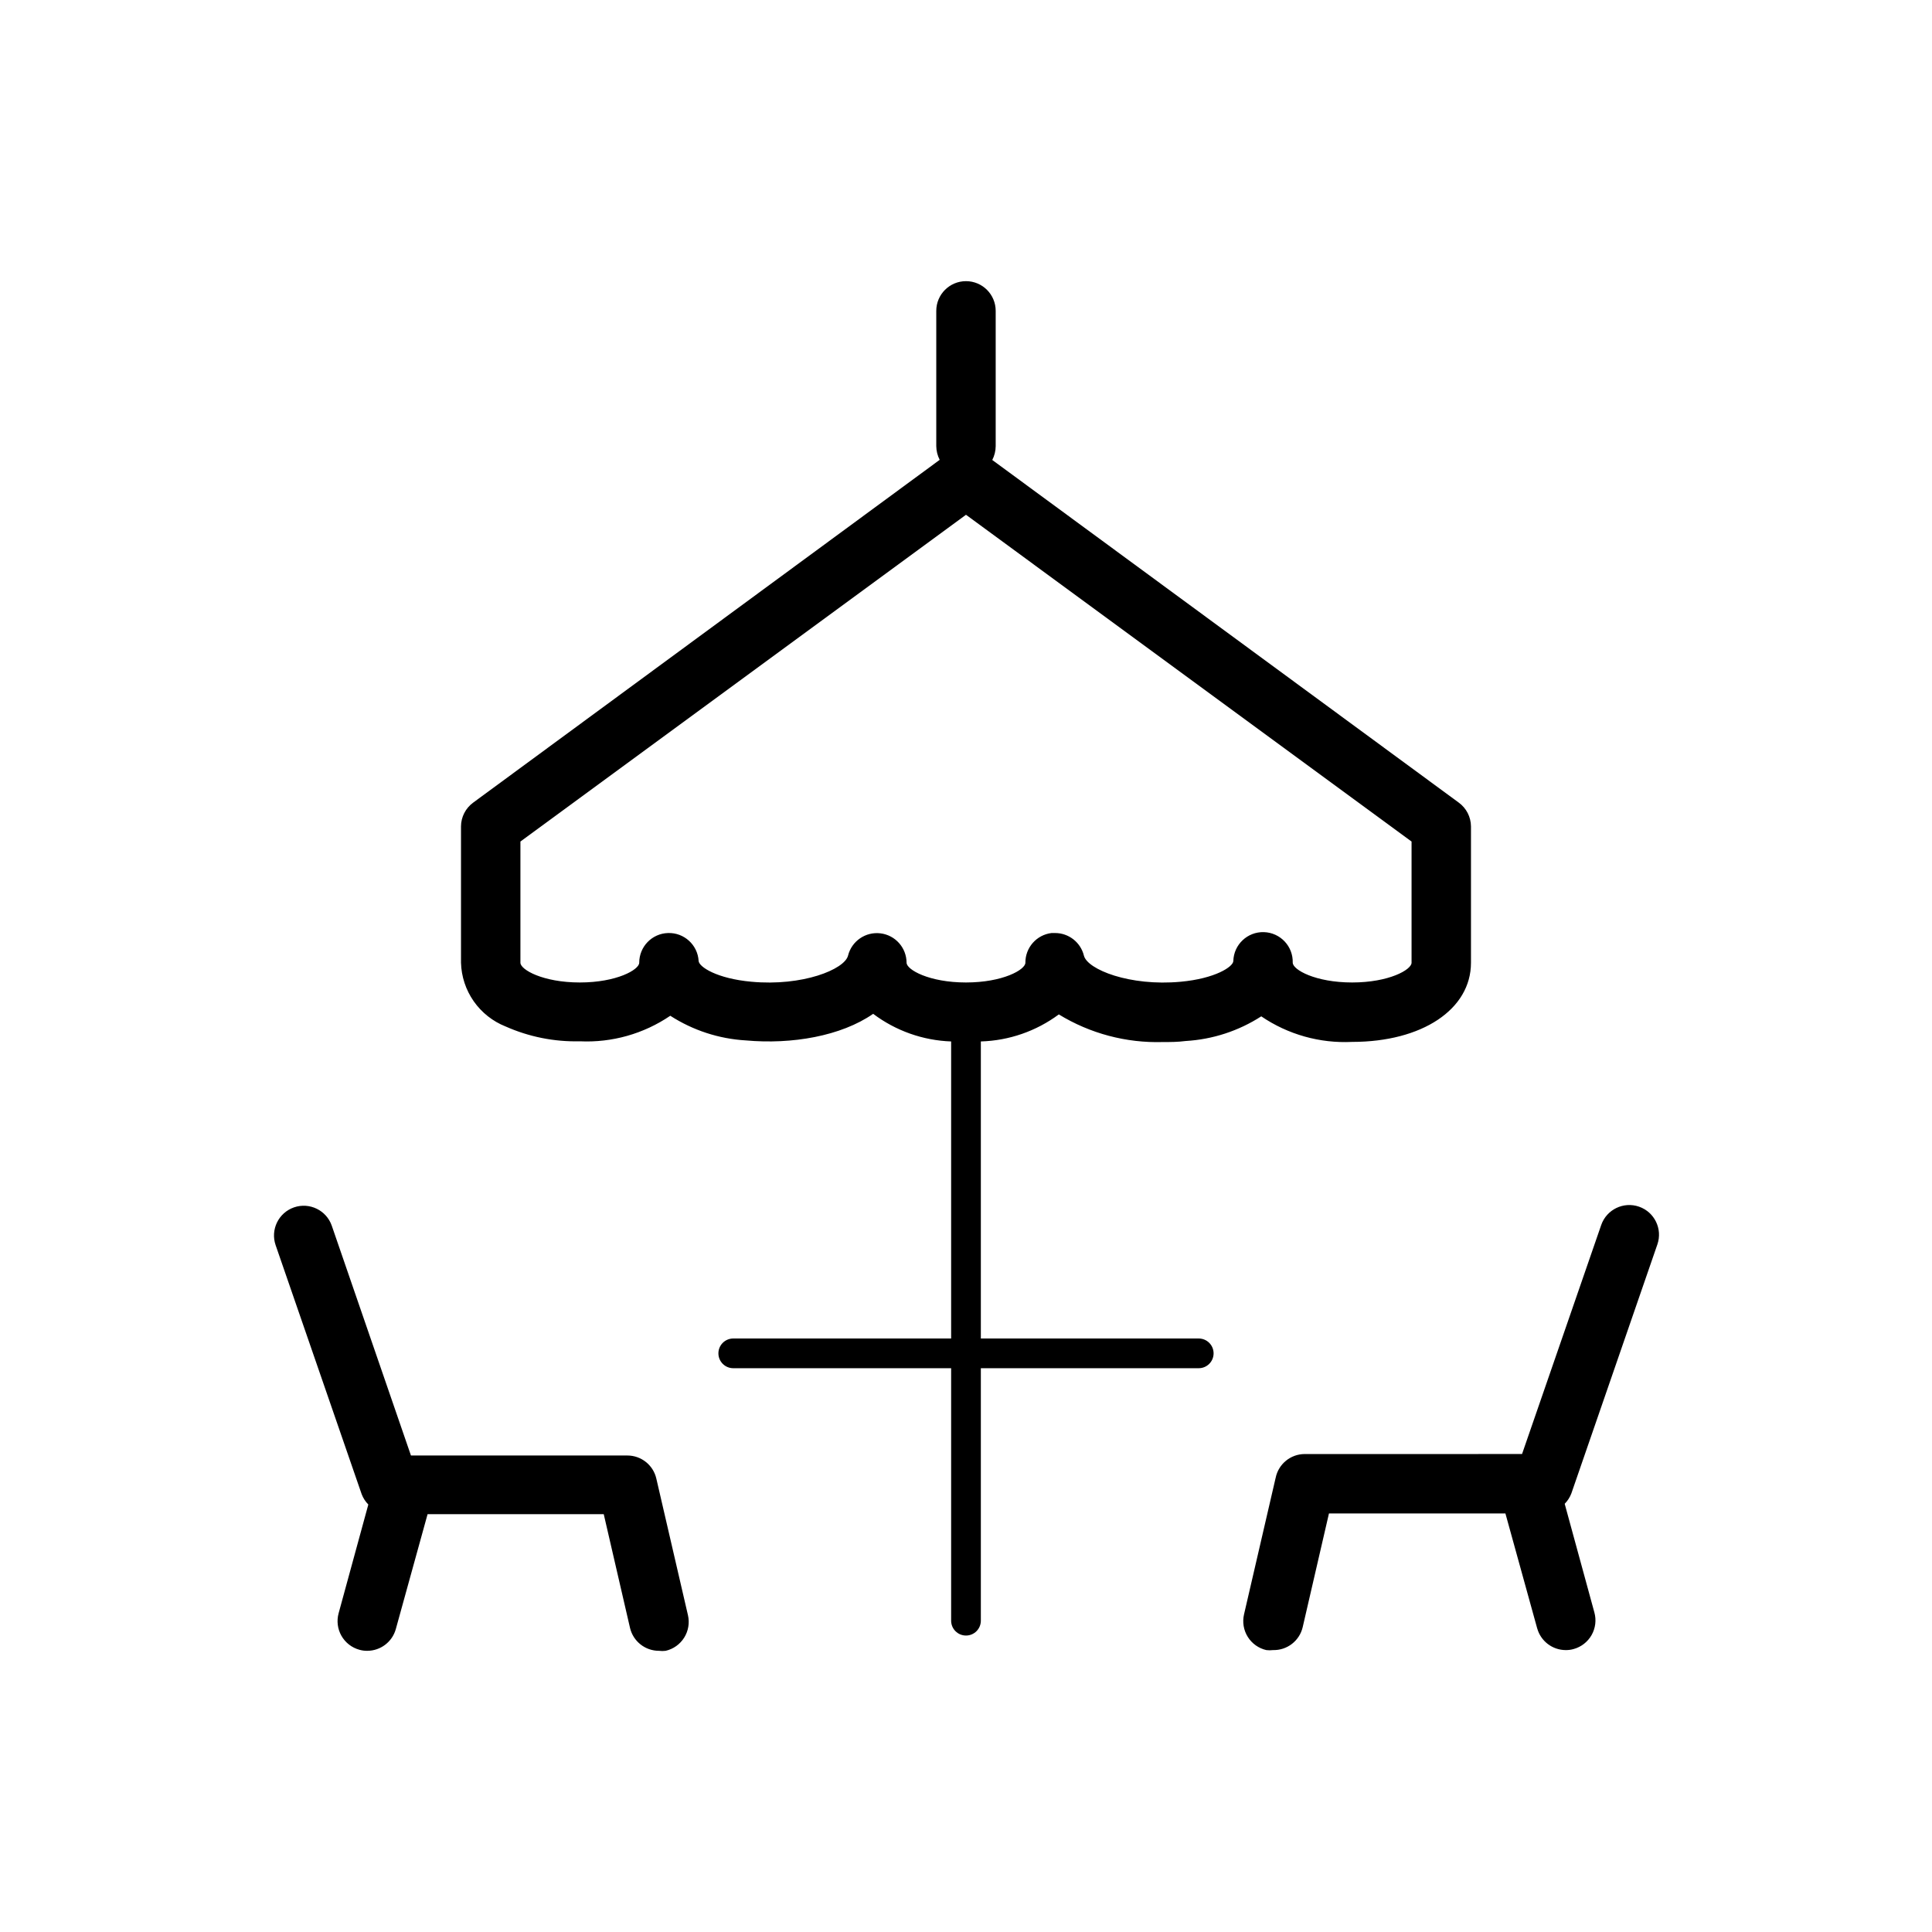
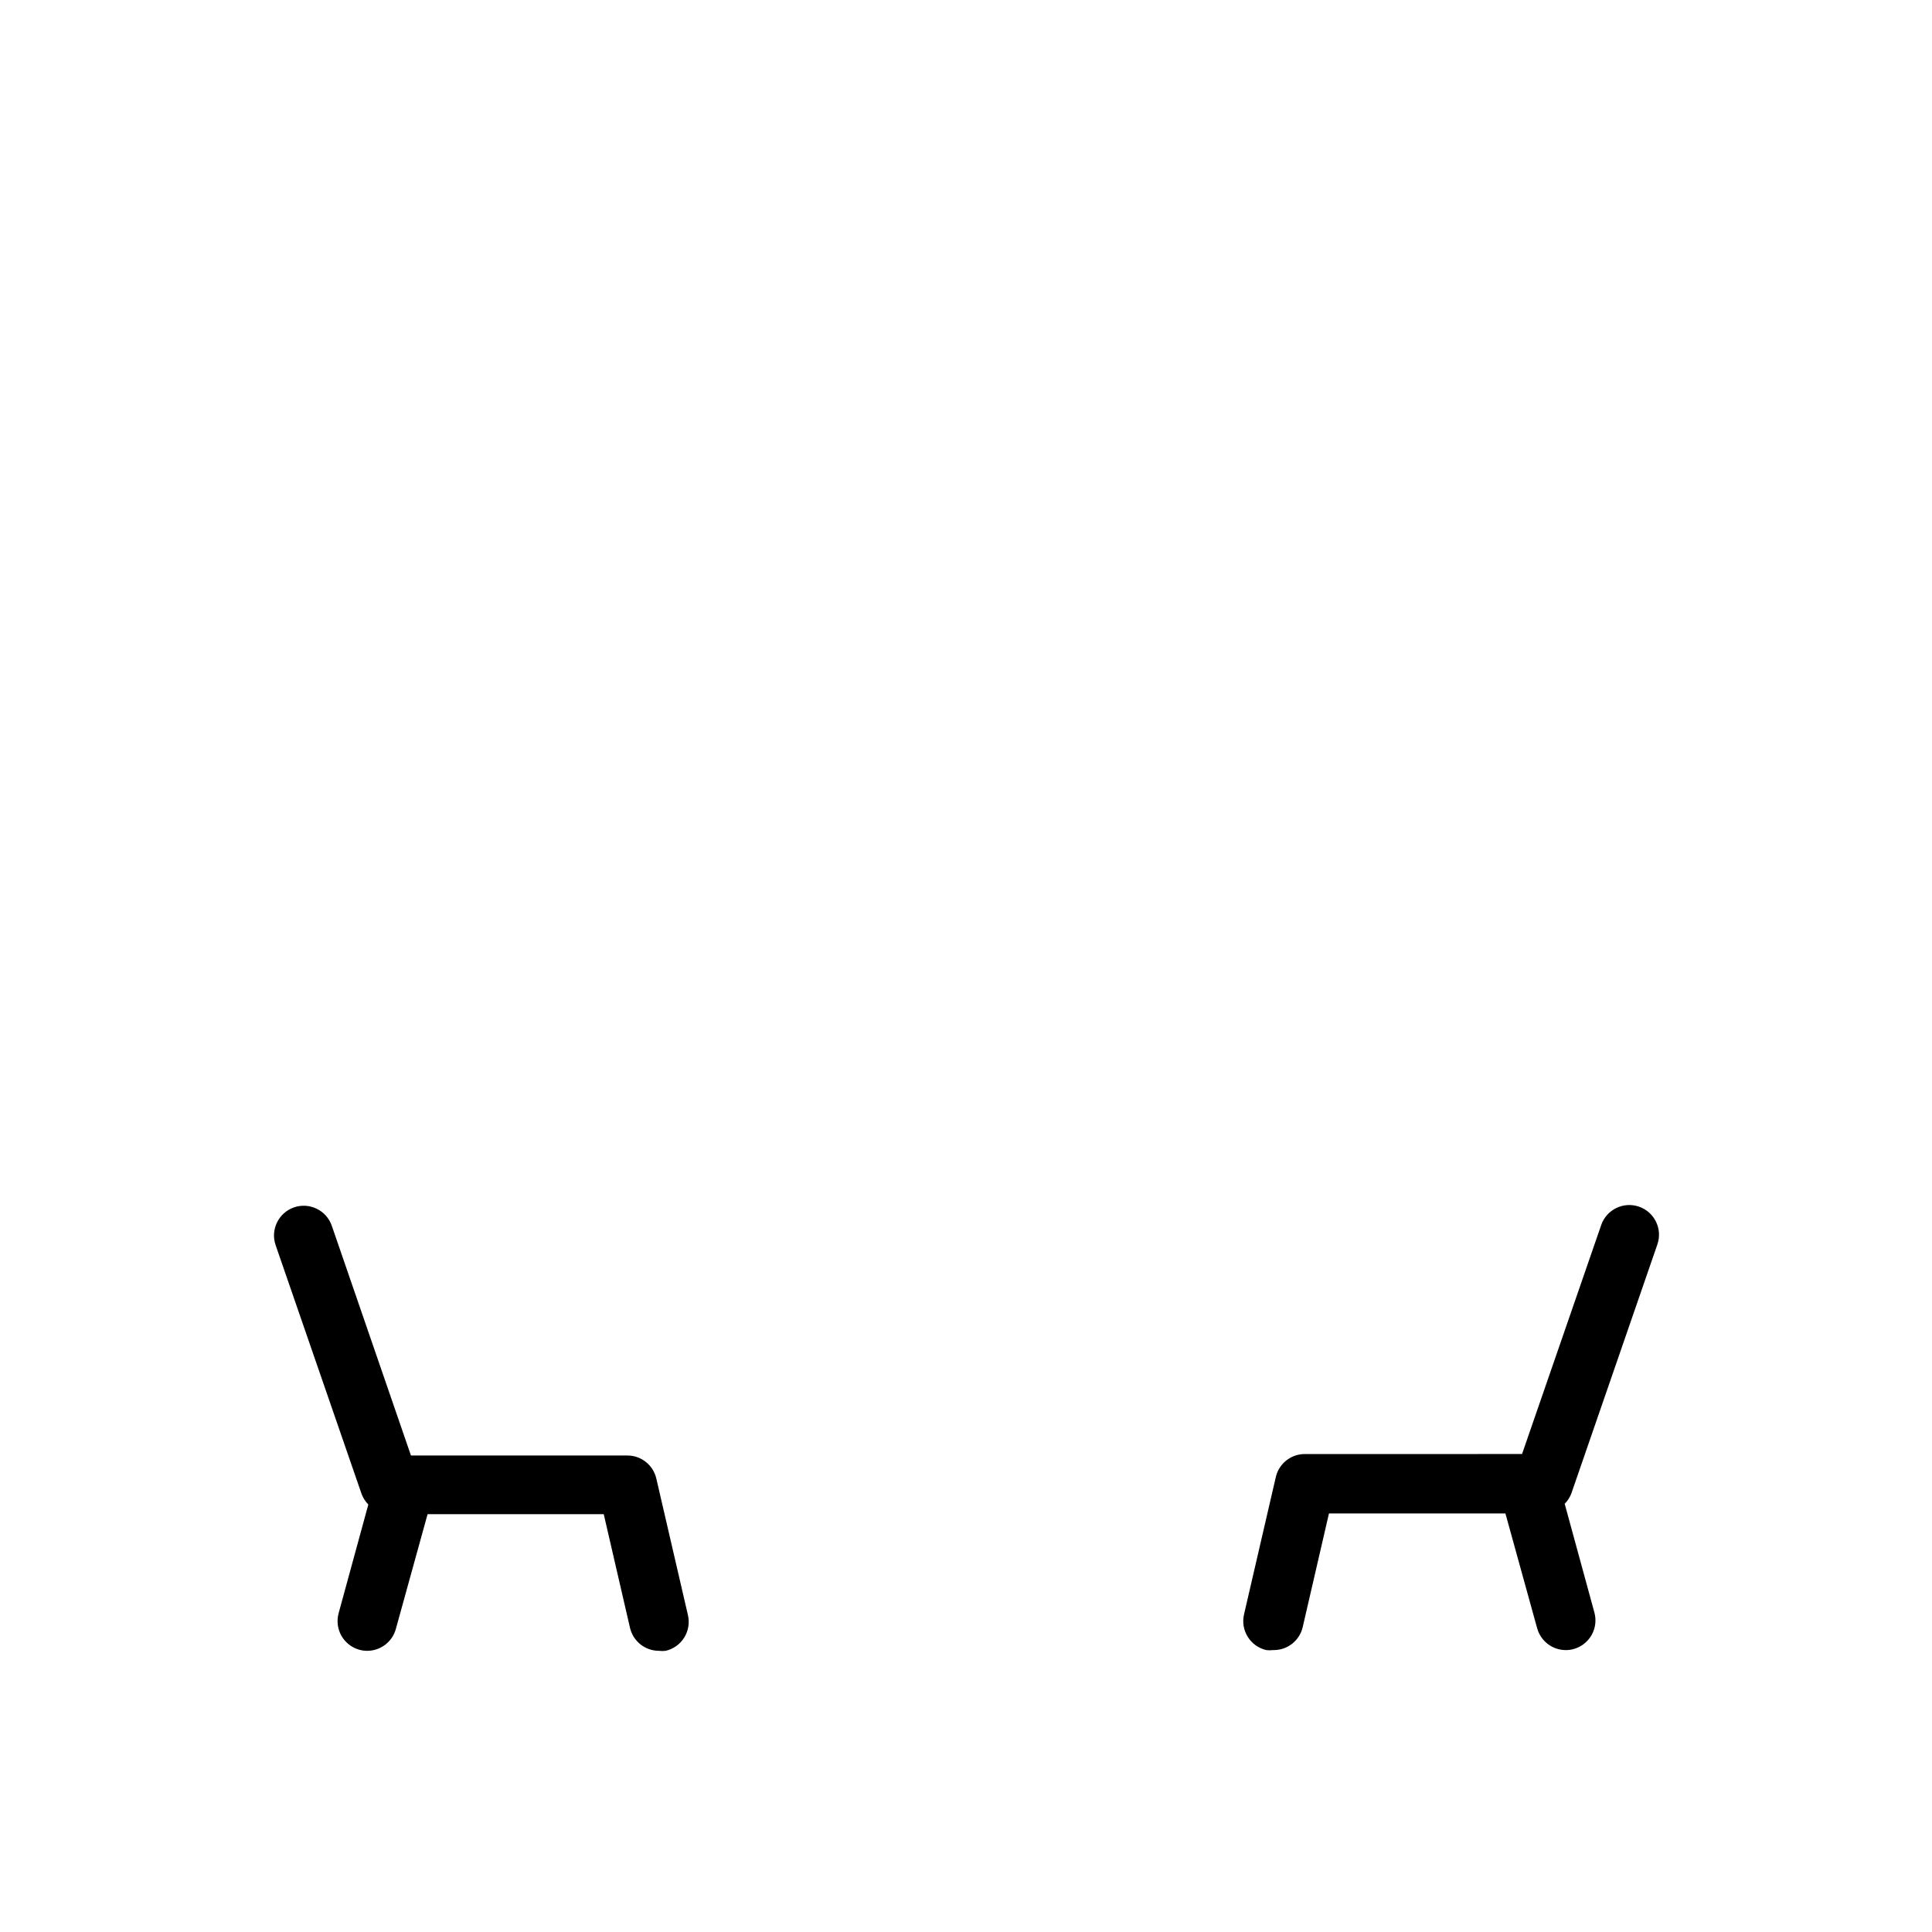
<svg xmlns="http://www.w3.org/2000/svg" fill="#000000" width="800px" height="800px" version="1.1" viewBox="144 144 512 512">
  <g>
-     <path d="m277.98 416.02c6.188 2.754 12.91 4.098 19.684 3.934 8.512 0.398 16.922-1.977 23.969-6.769 6.004 3.871 12.902 6.121 20.035 6.535 12.164 1.102 25.23-1.141 33.73-7.047 5.977 4.5 13.188 7.055 20.664 7.32v78.719l-57.742 0.004c-2.172 0-3.934 1.762-3.934 3.934 0 2.176 1.762 3.938 3.934 3.938h57.742v66.914-0.004c0 2.176 1.762 3.938 3.938 3.938 2.172 0 3.934-1.762 3.934-3.938v-66.914l57.742 0.004c2.176 0 3.938-1.762 3.938-3.938 0-2.172-1.762-3.934-3.938-3.934h-57.742v-78.723c7.457-0.219 14.672-2.719 20.664-7.164 8.277 5.066 17.852 7.609 27.555 7.324 2.008 0 3.938 0 6.062-0.277h-0.004c7.133-0.414 14.031-2.664 20.035-6.535 7.078 4.82 15.535 7.195 24.09 6.773 18.539 0 31.488-8.621 31.488-20.98v-36.133c-0.02-2.492-1.219-4.828-3.231-6.297l-123.63-90.805c0.586-1.133 0.898-2.387 0.906-3.66v-35.855c0-4.348-3.523-7.875-7.871-7.875s-7.875 3.527-7.875 7.875v35.855c0.016 1.262 0.324 2.5 0.906 3.621l-123.63 90.844c-2.012 1.469-3.211 3.805-3.227 6.297v36.133c0.102 3.66 1.273 7.211 3.371 10.211 2.102 3 5.031 5.32 8.434 6.676zm3.938-49.004 118.08-86.594 118.08 86.594v32.117c0 1.852-5.984 5.234-15.742 5.234-9.762 0-15.742-3.387-15.742-5.234h-0.008c0.133-4.348-3.289-7.977-7.637-8.109-4.348-0.129-7.977 3.289-8.105 7.637 0 1.535-4.84 4.684-13.973 5.512-13.5 1.258-24.719-3.266-25.625-6.926v-0.004c-0.867-3.512-4.019-5.981-7.637-5.981h-0.945 0.004c-3.977 0.48-6.957 3.867-6.93 7.871 0 1.852-5.984 5.234-15.742 5.234-9.762 0-15.742-3.387-15.742-5.234h-0.004c-0.012-3.969-2.977-7.309-6.918-7.789-3.941-0.48-7.625 2.047-8.59 5.898-0.906 3.66-12.082 8.188-25.625 6.926-9.133-0.828-13.895-3.938-13.973-5.512v0.004c-0.25-4.254-3.848-7.535-8.105-7.398-4.258 0.125-7.637 3.613-7.637 7.871 0 1.852-5.984 5.234-15.742 5.234-9.762 0-15.742-3.387-15.742-5.234z" />
    <path d="m239.84 539.96c0.391 1.031 0.992 1.969 1.77 2.754l-7.871 28.812c-0.555 2.012-0.285 4.168 0.746 5.981 1.035 1.816 2.746 3.148 4.762 3.699 0.68 0.191 1.383 0.285 2.086 0.277 3.523-0.012 6.609-2.356 7.559-5.746l8.422-30.465h46.684l6.965 30.148c0.844 3.559 4.019 6.07 7.676 6.062 0.59 0.078 1.184 0.078 1.773 0 2.035-0.469 3.801-1.727 4.91-3.5 1.105-1.773 1.465-3.91 0.992-5.945l-8.383-36.211c-0.824-3.574-4.008-6.106-7.676-6.102h-57.348l-20.98-60.891c-1.422-4.109-5.906-6.285-10.016-4.863-4.109 1.426-6.285 5.91-4.863 10.02z" />
    <path d="m482.06 535.63-8.383 36.211c-0.469 2.035-0.113 4.176 0.996 5.949 1.105 1.77 2.871 3.031 4.91 3.5 0.586 0.074 1.184 0.074 1.77 0 3.731 0.098 7.016-2.434 7.871-6.062l6.965-30.148h46.762l8.422 30.465 0.004-0.004c0.949 3.391 4.035 5.738 7.555 5.75 0.707 0.008 1.41-0.086 2.086-0.277 2.016-0.551 3.731-1.883 4.766-3.699 1.031-1.816 1.301-3.969 0.746-5.984l-7.871-28.812v0.004c0.777-0.785 1.379-1.727 1.77-2.758l22.789-65.969c1.426-4.106-0.75-8.59-4.859-10.016-4.109-1.422-8.594 0.754-10.02 4.859l-20.98 60.691-57.621 0.004c-3.727 0.02-6.93 2.644-7.676 6.297z" />
  </g>
</svg>